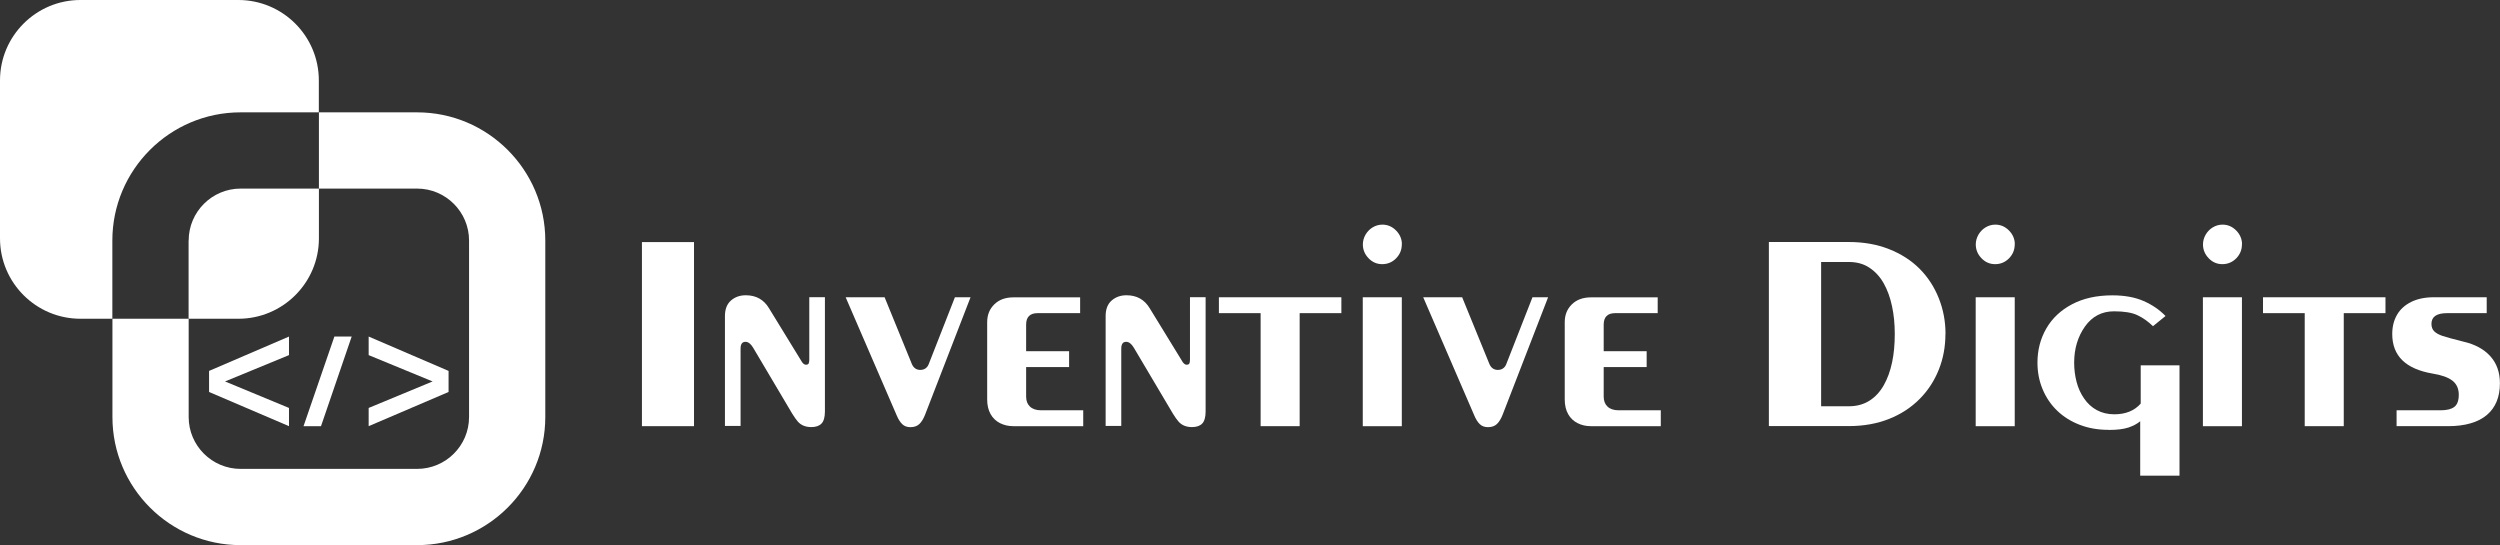
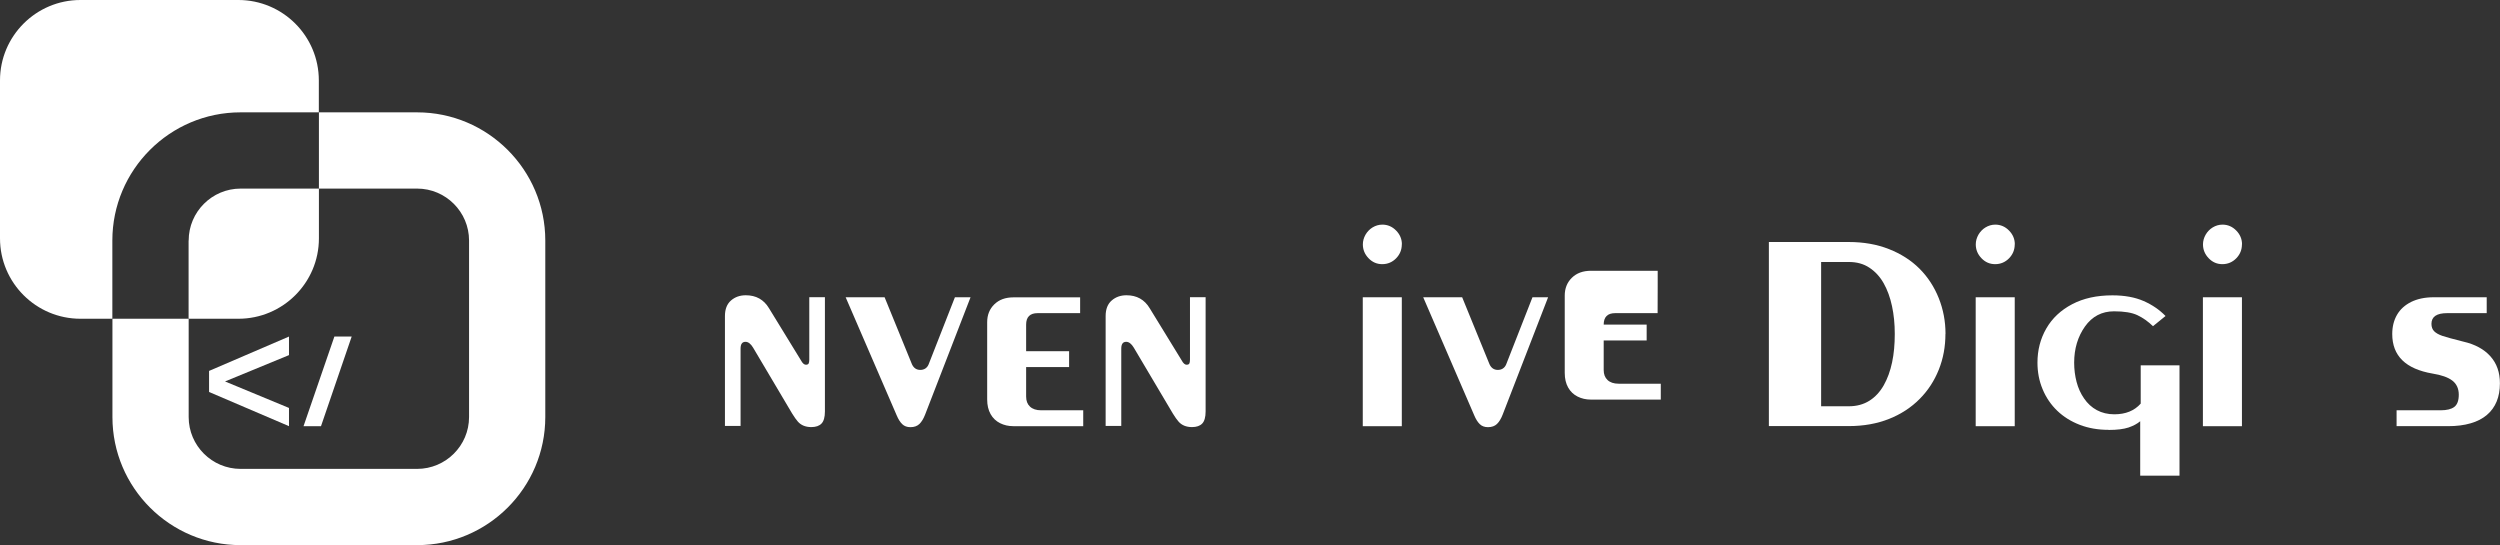
<svg xmlns="http://www.w3.org/2000/svg" id="Layer_2" data-name="Layer 2" viewBox="0 0 299.06 65.22">
  <rect x="0" y="0" width="299.06" height="65.22" fill="#333333" stroke="none" />
  <defs>
    <style>      .cls-1 {        fill: #fff;        stroke-width: 0px;      }    </style>
  </defs>
  <g id="Layer_1-2" data-name="Layer 1">
    <g>
      <g>
-         <path class="cls-1" d="M76.79,50.98v-22.02h6.23v22.02h-6.23Z" />
        <path class="cls-1" d="M86.72,37.81c0-.82.24-1.44.72-1.86.48-.42,1.07-.63,1.77-.63,1.24,0,2.16.52,2.78,1.55l3.82,6.23c.19.36.39.53.59.53.17,0,.28-.05.33-.14.05-.09.08-.24.08-.46v-7.48h1.87v13.67c0,.69-.14,1.17-.41,1.45-.27.28-.68.42-1.22.42-.35,0-.66-.06-.93-.17-.26-.11-.49-.27-.68-.49s-.42-.53-.68-.96l-4.67-7.88c-.28-.47-.59-.7-.91-.7-.4,0-.59.27-.59.82v9.24h-1.87v-13.17Z" />
        <path class="cls-1" d="M105.82,35.56l3.27,8.01c.21.46.55.68,1,.68s.81-.22.99-.65l3.15-8.04h1.87l-5.44,14.05c-.19.49-.42.86-.68,1.11s-.62.38-1.07.38c-.41,0-.73-.12-.98-.36-.25-.24-.47-.59-.66-1.04l-6.11-14.14h4.67Z" />
        <path class="cls-1" d="M129.2,37.46h-5.08c-.91,0-1.37.46-1.37,1.37v3.18h5.14v1.9h-5.14v3.53c0,.51.15.91.46,1.2s.75.44,1.32.44h5.05v1.9h-8.38c-.57,0-1.09-.12-1.57-.36-.48-.24-.86-.6-1.13-1.08-.27-.48-.41-1.06-.41-1.76v-9.24c0-.86.28-1.57.85-2.13.57-.56,1.33-.84,2.3-.84h7.97v1.9Z" />
        <path class="cls-1" d="M132.26,37.81c0-.82.24-1.44.72-1.86.48-.42,1.07-.63,1.77-.63,1.24,0,2.16.52,2.78,1.55l3.82,6.23c.19.36.39.53.59.53.17,0,.28-.05.33-.14.05-.09.08-.24.08-.46v-7.48h1.87v13.67c0,.69-.14,1.17-.41,1.45-.27.28-.68.42-1.22.42-.35,0-.66-.06-.93-.17-.26-.11-.49-.27-.68-.49s-.42-.53-.68-.96l-4.67-7.88c-.28-.47-.59-.7-.91-.7-.4,0-.59.27-.59.82v9.24h-1.87v-13.17Z" />
-         <path class="cls-1" d="M160.46,35.56v1.9h-4.99v13.52h-4.67v-13.52h-4.99v-1.9h14.64Z" />
        <path class="cls-1" d="M167.69,29.23c0,.65-.23,1.21-.68,1.67s-1.01.7-1.66.7-1.19-.24-1.64-.71c-.46-.48-.68-1.03-.68-1.66,0-.4.11-.79.32-1.16.21-.36.5-.66.85-.87s.74-.33,1.16-.33c.64,0,1.19.24,1.65.71.46.47.69,1.02.69,1.65ZM167.69,35.56v15.42h-4.67v-15.42h4.67Z" />
        <path class="cls-1" d="M174.91,35.56l3.27,8.01c.21.46.55.68,1,.68s.81-.22.99-.65l3.15-8.04h1.87l-5.44,14.05c-.19.49-.42.86-.68,1.11s-.62.38-1.07.38c-.41,0-.73-.12-.98-.36-.25-.24-.47-.59-.66-1.04l-6.11-14.14h4.67Z" />
-         <path class="cls-1" d="M198.29,37.46h-5.08c-.91,0-1.37.46-1.37,1.37v3.18h5.14v1.9h-5.14v3.53c0,.51.15.91.46,1.2s.75.44,1.32.44h5.05v1.9h-8.38c-.57,0-1.09-.12-1.57-.36-.48-.24-.86-.6-1.13-1.08-.27-.48-.41-1.06-.41-1.76v-9.24c0-.86.28-1.57.85-2.13.57-.56,1.33-.84,2.3-.84h7.97v1.9Z" />
+         <path class="cls-1" d="M198.29,37.46h-5.08c-.91,0-1.37.46-1.37,1.37h5.14v1.9h-5.14v3.53c0,.51.15.91.46,1.2s.75.44,1.32.44h5.05v1.9h-8.38c-.57,0-1.09-.12-1.57-.36-.48-.24-.86-.6-1.13-1.08-.27-.48-.41-1.06-.41-1.76v-9.24c0-.86.28-1.57.85-2.13.57-.56,1.33-.84,2.3-.84h7.97v1.9Z" />
        <path class="cls-1" d="M232.72,39.95c0,1.51-.26,2.93-.79,4.26-.53,1.33-1.29,2.51-2.3,3.52-1,1.01-2.22,1.81-3.65,2.38-1.43.57-3.04.86-4.82.86h-9.56v-22.02h9.56c1.76,0,3.37.28,4.81.85,1.44.57,2.66,1.35,3.65,2.34.99.99,1.76,2.17,2.3,3.52.54,1.35.81,2.78.81,4.28ZM217.83,48.6h3.33c.94,0,1.76-.22,2.46-.66s1.27-1.06,1.72-1.85c.45-.79.78-1.71,1-2.74s.32-2.17.32-3.4-.11-2.29-.33-3.33c-.22-1.04-.56-1.96-1-2.74s-1.02-1.41-1.71-1.86c-.69-.46-1.51-.68-2.44-.68h-3.33v17.27Z" />
        <path class="cls-1" d="M241.01,29.23c0,.65-.23,1.21-.68,1.67s-1.01.7-1.66.7-1.19-.24-1.64-.71c-.46-.48-.68-1.03-.68-1.66,0-.4.11-.79.32-1.16.21-.36.5-.66.85-.87s.74-.33,1.16-.33c.64,0,1.19.24,1.65.71.46.47.69,1.02.69,1.65ZM241.01,35.56v15.42h-4.67v-15.42h4.67Z" />
        <path class="cls-1" d="M252.25,51.42c-1.27,0-2.42-.2-3.46-.6-1.04-.4-1.94-.96-2.69-1.68-.75-.72-1.34-1.58-1.75-2.57-.42-.99-.62-2.06-.62-3.19,0-1.5.35-2.86,1.06-4.09.71-1.23,1.74-2.19,3.09-2.9,1.35-.71,2.95-1.06,4.82-1.06,1.46,0,2.7.23,3.73.68,1.03.45,1.9,1.05,2.62,1.79l-1.5,1.22c-.59-.57-1.21-1.01-1.87-1.32-.66-.31-1.59-.46-2.79-.46-1.46,0-2.62.61-3.48,1.82-.86,1.22-1.29,2.66-1.29,4.33,0,.8.1,1.57.29,2.3.19.73.49,1.39.9,1.98.4.59.91,1.06,1.52,1.39.61.33,1.31.5,2.09.5,1.36,0,2.41-.43,3.16-1.28v-4.58h4.64v13.2h-4.7v-6.51c-.35.3-.82.55-1.4.75-.58.19-1.36.29-2.35.29Z" />
        <path class="cls-1" d="M268.19,29.23c0,.65-.23,1.21-.68,1.67s-1.01.7-1.66.7-1.19-.24-1.64-.71c-.46-.48-.68-1.03-.68-1.66,0-.4.11-.79.32-1.16.21-.36.5-.66.85-.87s.74-.33,1.16-.33c.64,0,1.19.24,1.65.71.46.47.69,1.02.69,1.65ZM268.19,35.56v15.42h-4.67v-15.42h4.67Z" />
-         <path class="cls-1" d="M285.36,35.56v1.9h-4.99v13.52h-4.67v-13.52h-4.99v-1.9h14.64Z" />
        <path class="cls-1" d="M297.47,37.46h-4.74c-1.25,0-1.87.43-1.87,1.28,0,.37.11.67.33.89.22.22.55.4.98.55s1.26.37,2.48.68c1.41.32,2.5.91,3.26,1.76s1.14,1.92,1.14,3.23c0,.82-.13,1.55-.39,2.18-.26.63-.65,1.17-1.17,1.61-.52.44-1.17.78-1.95,1-.78.23-1.68.34-2.71.34h-6.14v-1.9h5.28c.72,0,1.26-.13,1.62-.4s.54-.76.54-1.47-.26-1.29-.77-1.68c-.51-.39-1.3-.67-2.36-.84-3.22-.55-4.83-2.12-4.83-4.73,0-.87.19-1.64.57-2.3s.95-1.17,1.69-1.54c.75-.37,1.65-.56,2.69-.56h6.35v1.9Z" />
      </g>
      <polygon class="cls-1" points="25.01 46.89 34.57 50.98 34.57 48.8 26.92 45.63 34.57 42.48 34.57 40.26 25.01 44.37 25.01 46.89" />
-       <polygon class="cls-1" points="53.66 44.37 44.1 40.26 44.1 42.48 51.75 45.63 44.1 48.8 44.1 50.98 53.66 46.89 53.66 44.37" />
      <polygon class="cls-1" points="38.4 50.98 42.07 40.26 40 40.26 36.31 50.98 38.4 50.98" />
      <path class="cls-1" d="M49.9,13.44h-11.75v9.12h11.75c3.42,0,6.21,2.79,6.21,6.21v21.12c0,3.42-2.79,6.2-6.21,6.2h-21.12c-3.42,0-6.21-2.78-6.21-6.2v-11.76h-9.12v11.76c0,8.45,6.88,15.32,15.33,15.32h21.12c8.45,0,15.33-6.87,15.33-15.32v-21.12c0-8.45-6.88-15.33-15.33-15.33Z" />
      <path class="cls-1" d="M28.77,13.44h9.37v-3.82c0-5.32-4.32-9.62-9.63-9.62H9.62C4.32,0,0,4.31,0,9.62v18.89c0,5.32,4.32,9.62,9.62,9.62h3.82v-9.36c0-8.45,6.88-15.33,15.33-15.33Z" />
      <path class="cls-1" d="M22.56,28.77v9.36h5.96c5.31,0,9.63-4.31,9.63-9.62v-5.95h-9.37c-3.42,0-6.21,2.79-6.21,6.21Z" />
    </g>
  </g>
</svg>